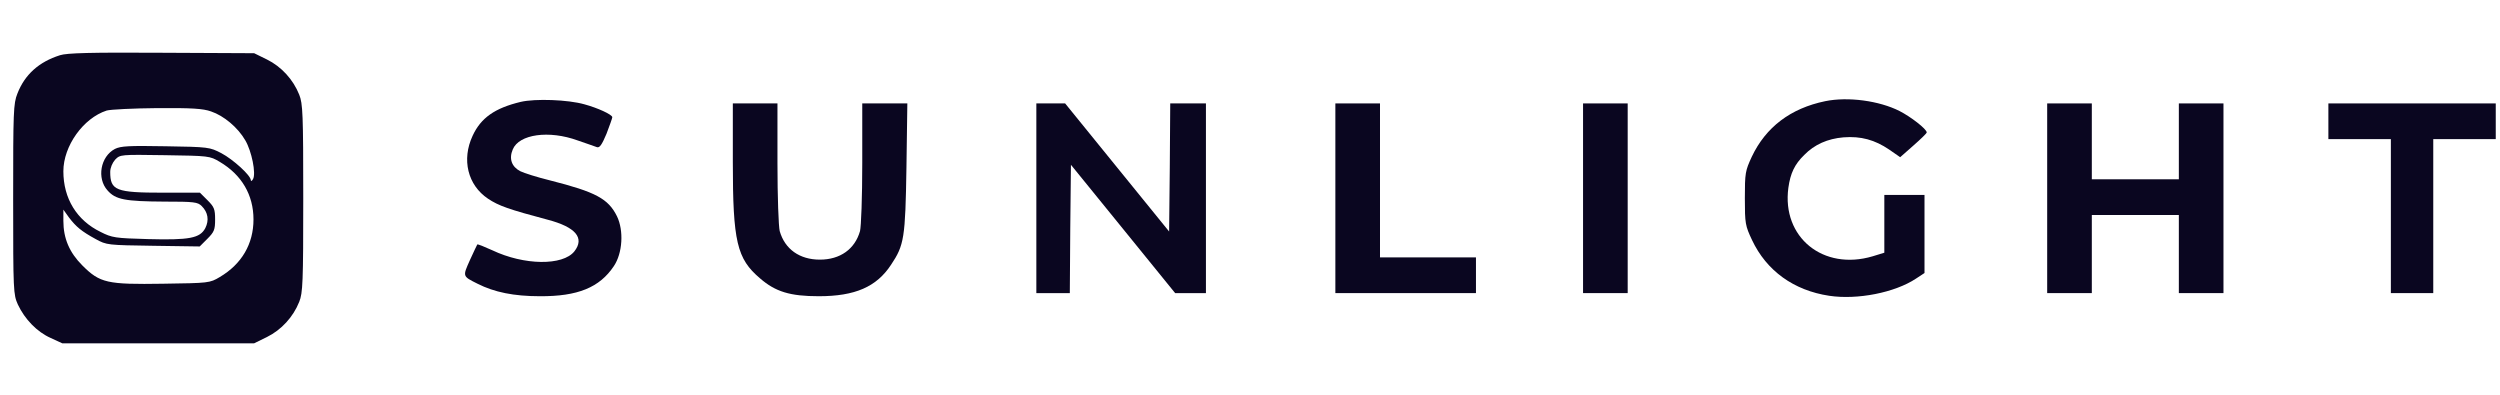
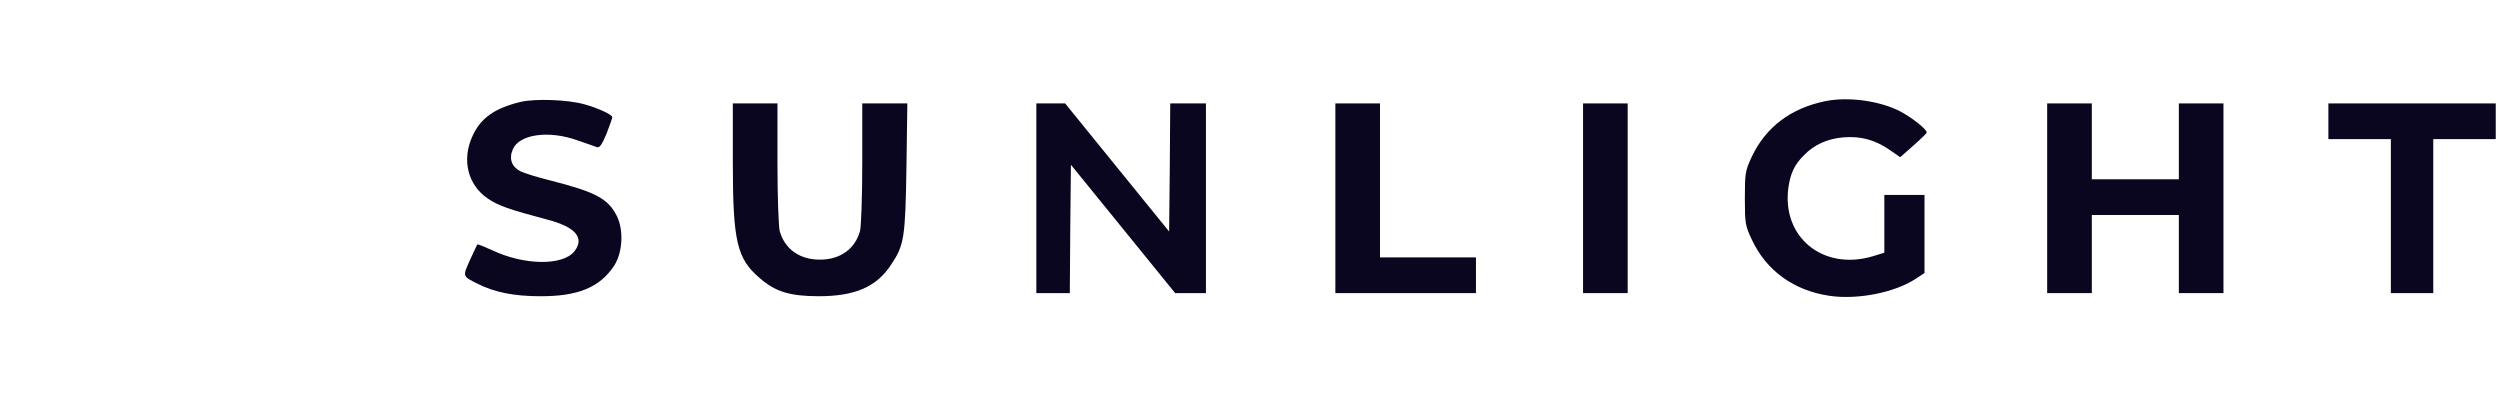
<svg xmlns="http://www.w3.org/2000/svg" width="190" height="30" viewBox="0 0 190 30" fill="none">
-   <path d="M4.562 4.196C2.95 4.705 1.882 5.672 1.322 7.114C1.017 7.877 1 8.487 1 15.152C1 22.157 1.017 22.377 1.356 23.14C1.882 24.26 2.815 25.226 3.849 25.684L4.731 26.091H12.024H19.316L20.283 25.616C21.385 25.074 22.284 24.09 22.742 22.937C23.014 22.258 23.047 21.478 23.047 15.068C23.047 8.657 23.014 7.877 22.742 7.198C22.284 6.045 21.385 5.061 20.283 4.519L19.316 4.044L12.278 4.01C6.919 3.976 5.07 4.027 4.562 4.196ZM16.043 8.47C17.01 8.793 18.078 9.691 18.638 10.658C19.13 11.489 19.469 13.185 19.232 13.609C19.147 13.762 19.062 13.796 19.062 13.694C19.062 13.338 17.722 12.117 16.823 11.642C15.941 11.184 15.857 11.167 12.583 11.116C9.802 11.065 9.175 11.099 8.734 11.319C7.631 11.896 7.343 13.558 8.174 14.474C8.784 15.169 9.497 15.305 12.499 15.322C14.754 15.322 15.026 15.356 15.331 15.661C15.806 16.136 15.908 16.73 15.602 17.34C15.195 18.103 14.398 18.256 11.244 18.171C8.767 18.103 8.513 18.069 7.648 17.628C5.833 16.747 4.816 15.085 4.816 13.015C4.816 11.099 6.325 8.979 8.106 8.402C8.394 8.318 10.124 8.233 11.956 8.216C14.551 8.199 15.433 8.25 16.043 8.47ZM16.705 12.303C18.367 13.287 19.265 14.813 19.265 16.679C19.265 18.544 18.367 20.071 16.705 21.054C15.941 21.512 15.874 21.512 12.397 21.563C8.14 21.631 7.597 21.512 6.257 20.172C5.274 19.189 4.816 18.12 4.816 16.78V15.932L5.24 16.526C5.783 17.238 6.19 17.578 7.275 18.171C8.106 18.629 8.191 18.629 11.651 18.68L15.178 18.731L15.755 18.154C16.281 17.628 16.348 17.459 16.348 16.679C16.348 15.899 16.281 15.729 15.772 15.22L15.195 14.644H12.38C8.801 14.644 8.377 14.474 8.377 13.066C8.377 12.761 8.53 12.388 8.751 12.134C9.141 11.743 9.141 11.743 12.533 11.794C15.874 11.845 15.941 11.845 16.705 12.303Z" fill="#0A0620" />
  <path d="M39.582 7.741C37.598 8.216 36.546 8.962 35.919 10.319C35.071 12.134 35.546 14.067 37.089 15.101C37.903 15.644 38.683 15.916 41.617 16.696C43.754 17.255 44.45 18.086 43.652 19.104C42.77 20.206 39.837 20.172 37.411 19.019C36.818 18.748 36.309 18.544 36.275 18.578C36.258 18.595 36.004 19.138 35.715 19.765C35.156 21.02 35.139 20.986 36.292 21.563C37.564 22.208 39.056 22.513 41.024 22.513C43.907 22.53 45.569 21.851 46.654 20.223C47.316 19.24 47.417 17.527 46.892 16.441C46.23 15.101 45.281 14.593 41.804 13.711C40.837 13.473 39.819 13.151 39.548 13.015C38.887 12.676 38.666 12.066 38.971 11.354C39.446 10.2 41.719 9.878 43.907 10.675C44.568 10.896 45.213 11.133 45.365 11.184C45.569 11.252 45.738 11.014 46.095 10.166C46.332 9.539 46.535 8.979 46.535 8.911C46.535 8.708 45.416 8.199 44.416 7.928C43.16 7.571 40.684 7.487 39.582 7.741Z" fill="#0A0620" />
  <path d="M138.715 7.69C136.086 8.233 134.204 9.658 133.135 11.913C132.643 12.982 132.609 13.134 132.609 15.068C132.609 17.001 132.643 17.154 133.152 18.239C134.254 20.58 136.324 22.072 139.02 22.479C141.157 22.801 144.006 22.242 145.617 21.173L146.262 20.749V17.781V14.813H144.735H143.209V17.018V19.206L142.327 19.477C138.562 20.597 135.408 18.036 135.916 14.271C136.069 13.168 136.391 12.49 137.121 11.778C137.901 10.98 138.901 10.54 140.106 10.438C141.428 10.336 142.48 10.624 143.582 11.371L144.413 11.947L145.414 11.065C145.974 10.573 146.431 10.133 146.431 10.065C146.431 9.81 145.227 8.878 144.362 8.437C142.819 7.656 140.445 7.334 138.715 7.69Z" fill="#0A0620" />
  <path d="M55.695 12.303C55.695 18.358 56.001 19.664 57.764 21.156C58.935 22.174 60.054 22.513 62.225 22.513C64.989 22.513 66.617 21.801 67.72 20.122C68.72 18.629 68.805 18.087 68.89 12.727L68.958 7.86H67.245H65.532V12.388C65.532 15 65.447 17.205 65.362 17.561C64.972 18.934 63.853 19.732 62.31 19.732C60.766 19.732 59.647 18.934 59.257 17.561C59.172 17.205 59.087 15 59.087 12.388V7.86H57.391H55.695V12.303Z" fill="#0A0620" />
  <path d="M78.762 15.068V22.276H80.034H81.306L81.34 17.408L81.391 12.524L85.359 17.408L89.311 22.276H90.481H91.651V15.068V7.86H90.294H88.938L88.904 12.727L88.853 17.595L84.901 12.727L80.95 7.86H79.847H78.762V15.068Z" fill="#0A0620" />
  <path d="M101.488 15.068V22.276H106.831H112.173V20.919V19.562H108.527H104.88V13.711V7.86H103.184H101.488V15.068Z" fill="#0A0620" />
  <path d="M120.312 15.068V22.276H122.008H123.704V15.068V7.86H122.008H120.312V15.068Z" fill="#0A0620" />
  <path d="M155.586 15.068V22.276H157.282H158.978V19.308V16.34H162.285H165.592V19.308V22.276H167.288H168.984V15.068V7.86H167.288H165.592V10.743V13.626H162.285H158.978V10.743V7.86H157.282H155.586V15.068Z" fill="#0A0620" />
  <path d="M176.957 9.217V10.573H179.331H181.706V16.425V22.276H183.317H184.928V16.425V10.573H187.302H189.677V9.217V7.86H183.317H176.957V9.217Z" fill="#0A0620" />
</svg>